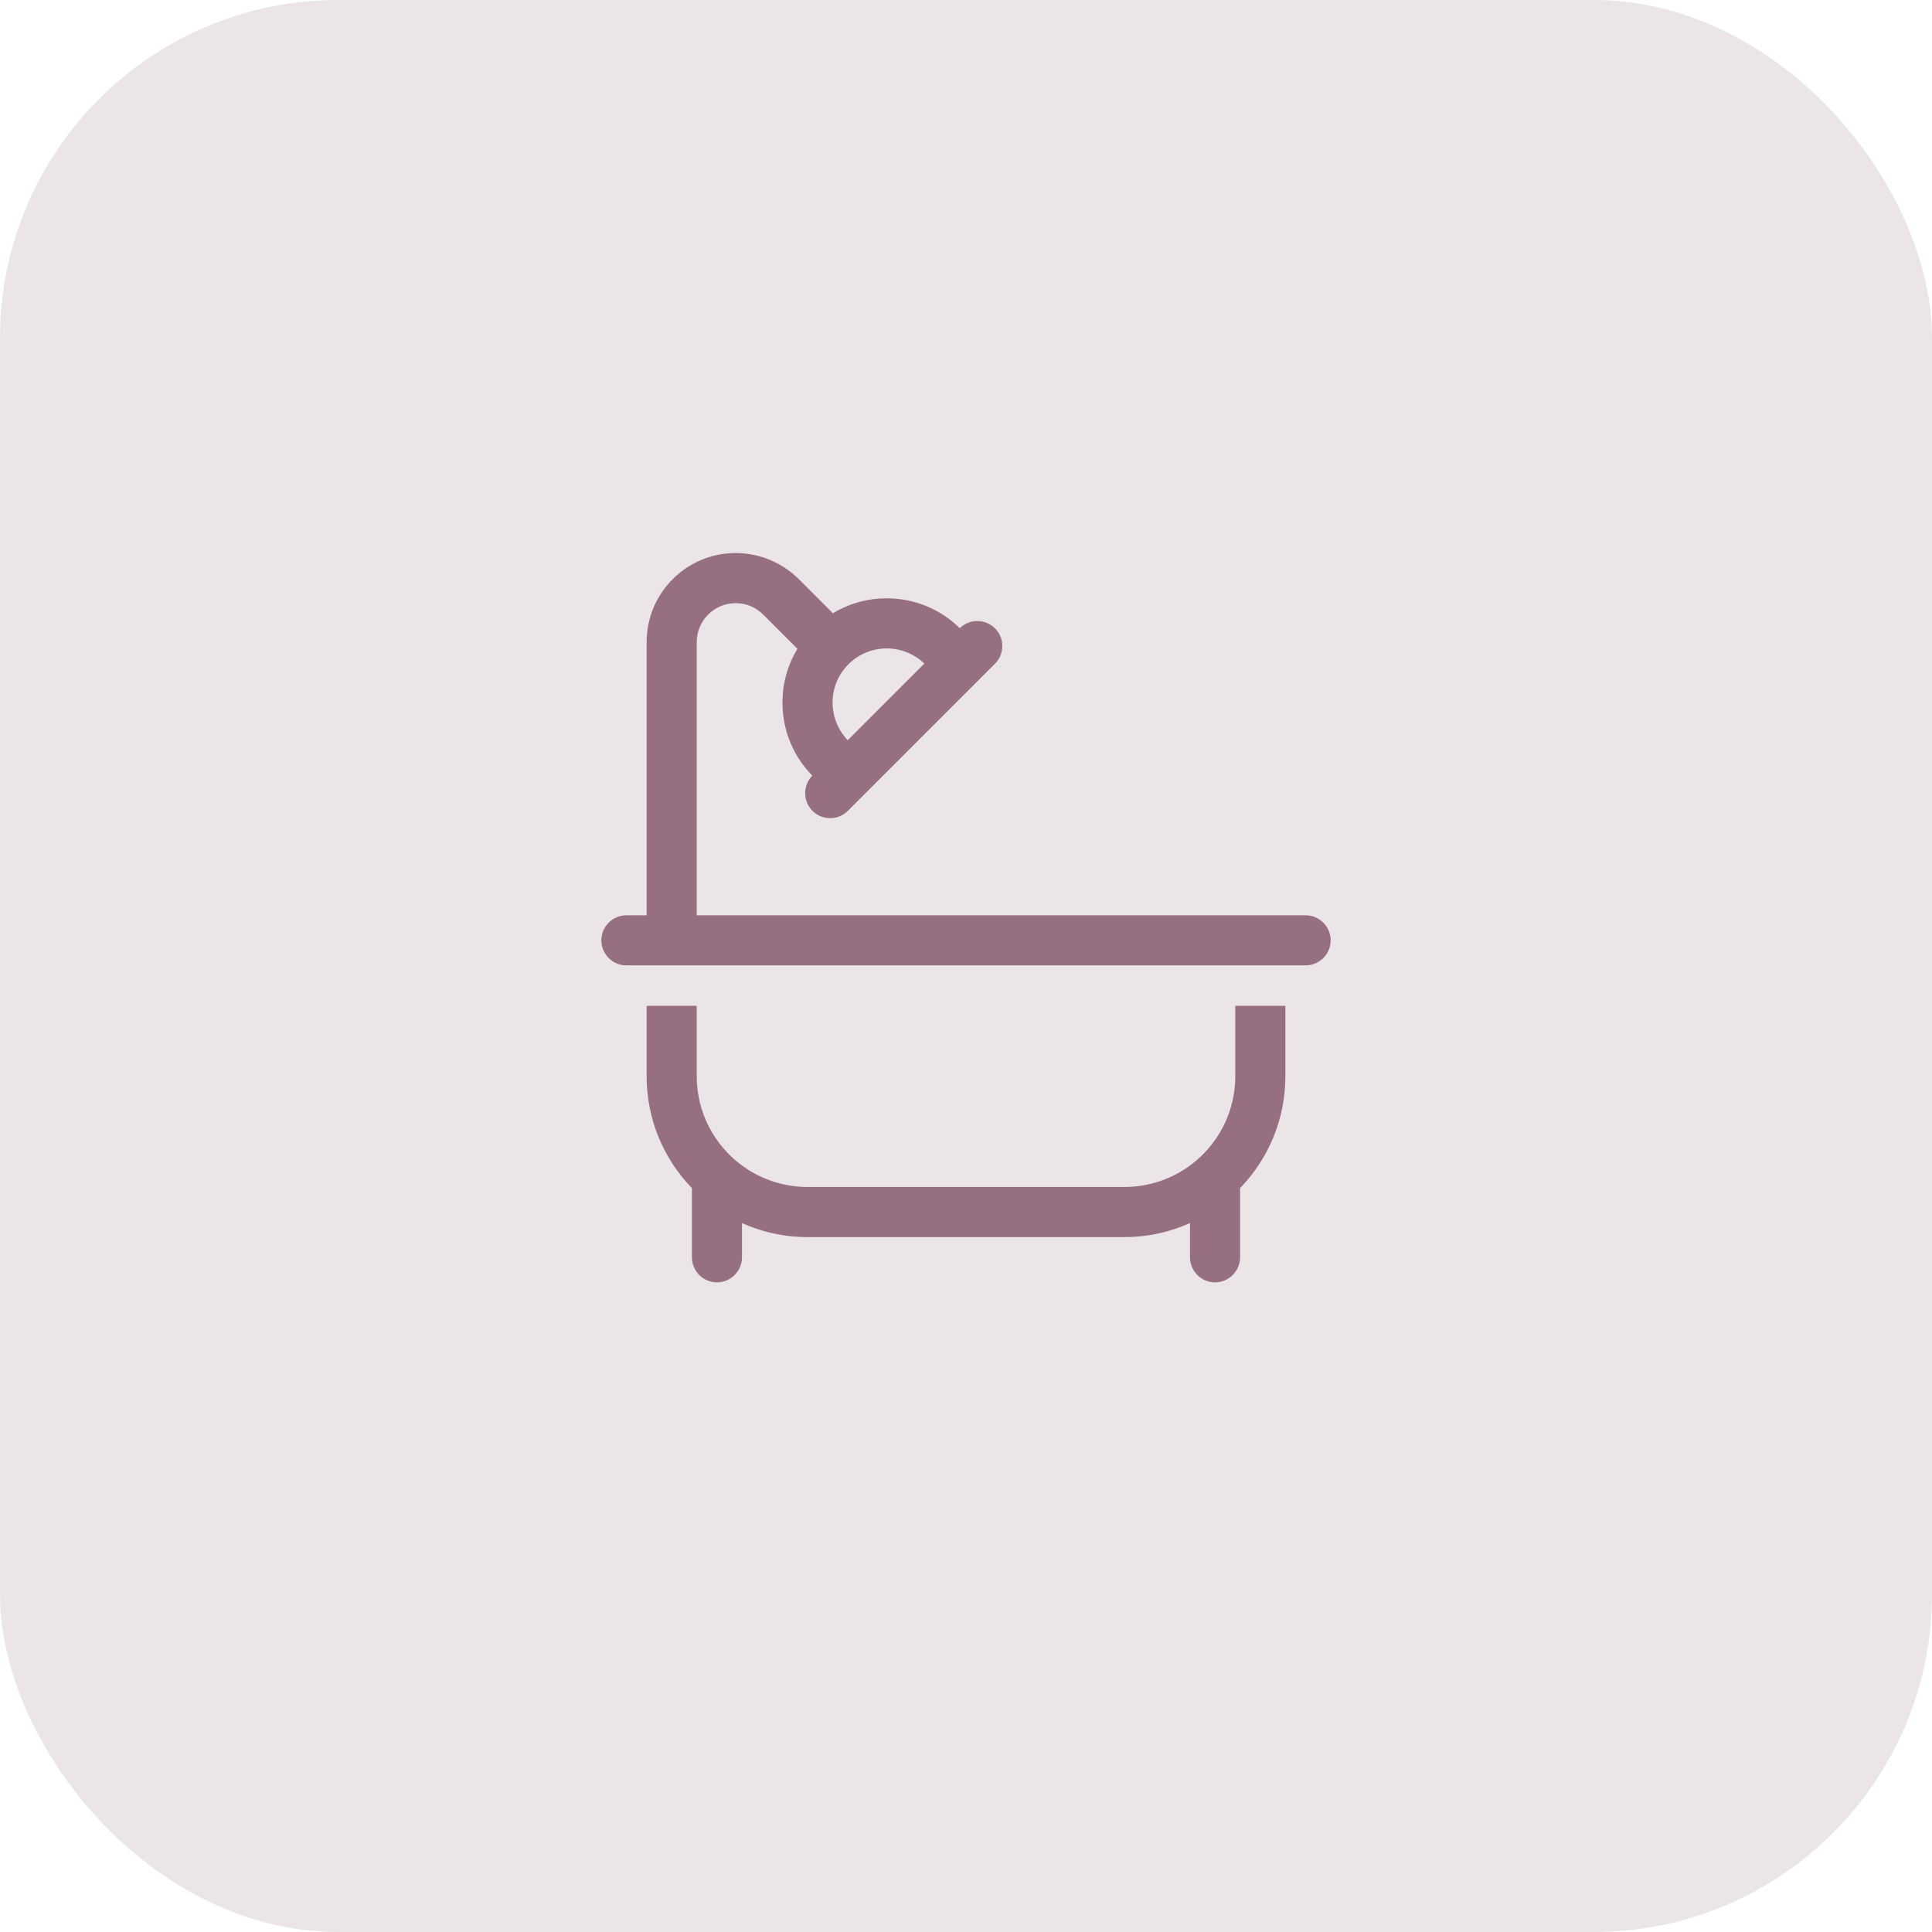
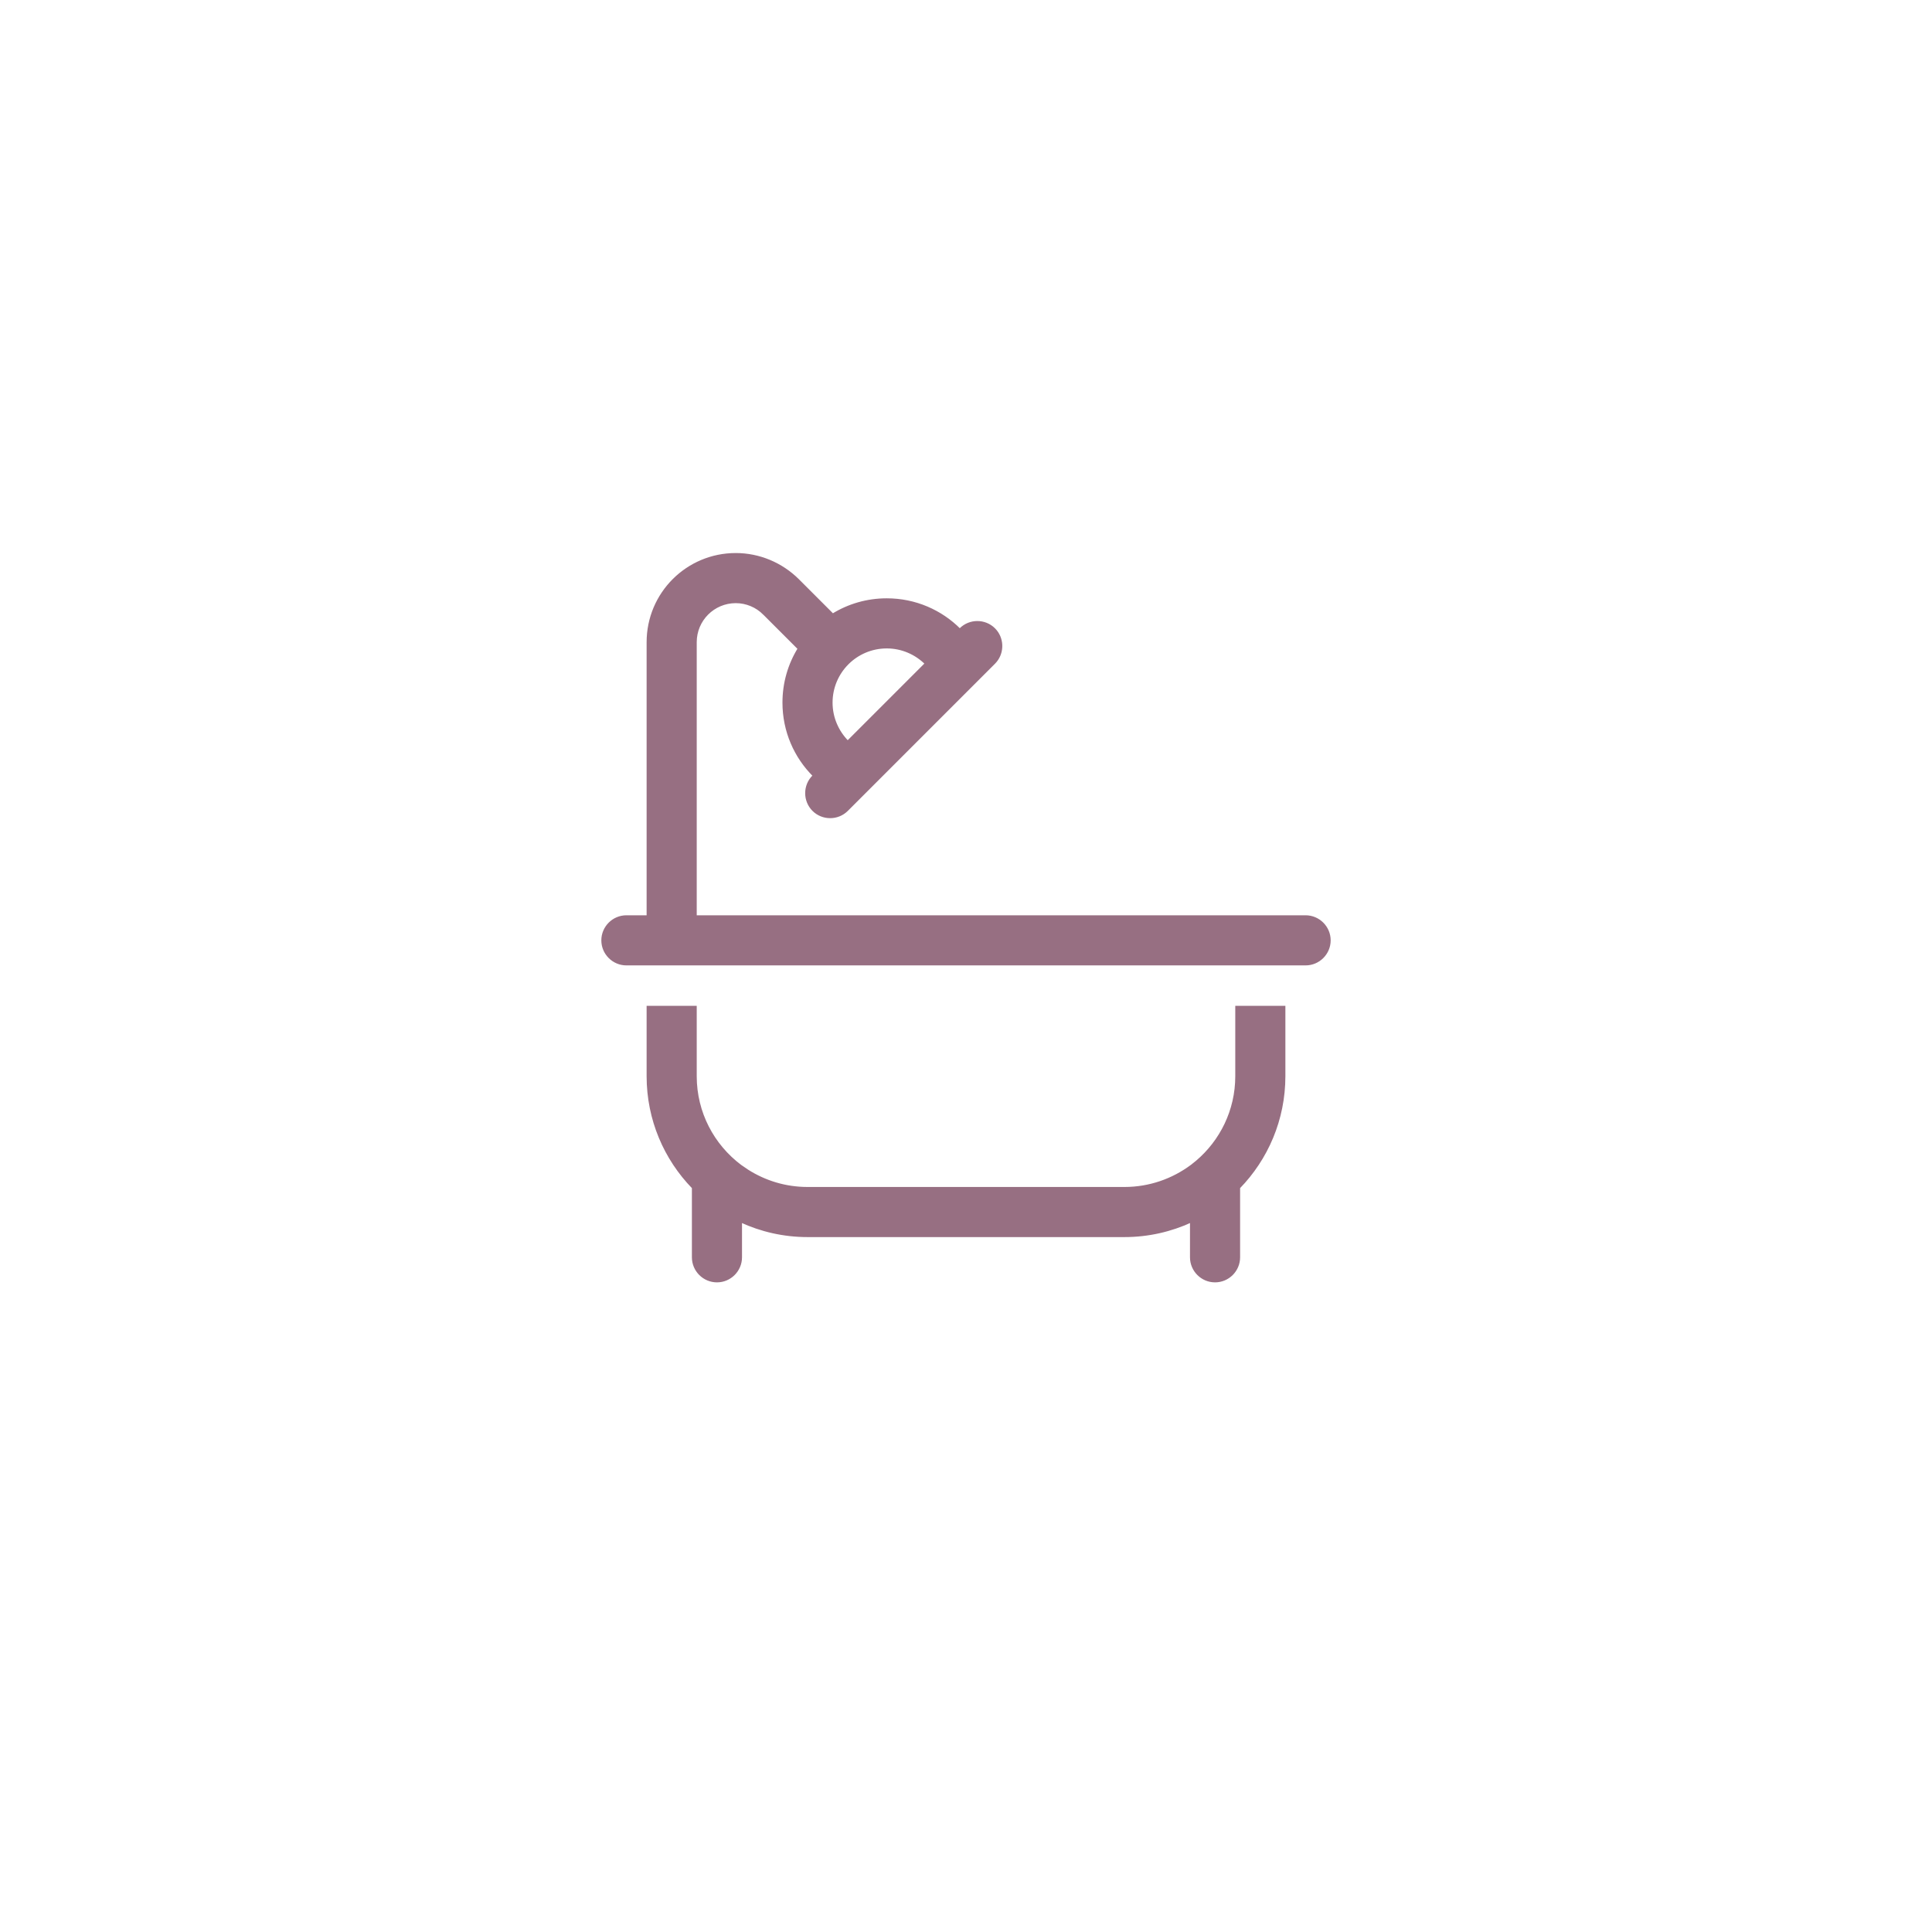
<svg xmlns="http://www.w3.org/2000/svg" width="80" height="80" viewBox="0 0 80 80" fill="none">
-   <rect width="80" height="80" rx="14" fill="#976F82" fill-opacity="0.18" />
  <path d="M28.8 41.7V44.562C28.8 46.081 29.53 47.426 30.655 48.273L30.955 48.478C31.674 48.934 32.525 49.2 33.438 49.2H46.562C47.606 49.2 48.568 48.852 49.345 48.273L49.551 48.108C50.558 47.258 51.2 45.986 51.2 44.562V41.7H53.175V44.562C53.175 46.356 52.46 47.985 51.3 49.177V52.062C51.3 52.606 50.856 53.05 50.312 53.05C49.769 53.05 49.325 52.606 49.325 52.062V50.568C48.487 50.955 47.55 51.175 46.562 51.175H33.438C32.45 51.175 31.513 50.955 30.675 50.568V52.062C30.675 52.606 30.231 53.05 29.688 53.05C29.144 53.05 28.7 52.606 28.7 52.062V49.177C27.54 47.985 26.825 46.356 26.825 44.562V41.7H28.8ZM30.467 22.95C31.429 22.95 32.356 23.337 33.039 24.014L34.482 25.457C35.133 25.055 35.897 24.825 36.719 24.825C37.898 24.825 38.968 25.302 39.742 26.081L39.772 26.053C40.154 25.67 40.783 25.67 41.166 26.053L41.233 26.127C41.547 26.513 41.525 27.088 41.166 27.447L35.072 33.541C34.69 33.924 34.06 33.924 33.678 33.541C33.295 33.158 33.295 32.529 33.678 32.147L33.706 32.117C32.927 31.343 32.45 30.273 32.45 29.094C32.45 28.272 32.68 27.508 33.082 26.857L31.639 25.414H31.638C31.331 25.102 30.905 24.925 30.467 24.925C29.545 24.925 28.8 25.67 28.8 26.592V37.95H54.062C54.606 37.95 55.05 38.394 55.05 38.938C55.05 39.481 54.606 39.925 54.062 39.925H25.938C25.394 39.925 24.95 39.481 24.95 38.938C24.95 38.394 25.394 37.95 25.938 37.95H26.825V26.592C26.825 24.578 28.453 22.95 30.467 22.95ZM36.719 26.8C35.451 26.8 34.425 27.826 34.425 29.094C34.425 29.73 34.687 30.304 35.102 30.721L38.346 27.477C37.929 27.062 37.355 26.8 36.719 26.8Z" fill="#976F82" stroke="#976F82" stroke-width="0.1" />
</svg>